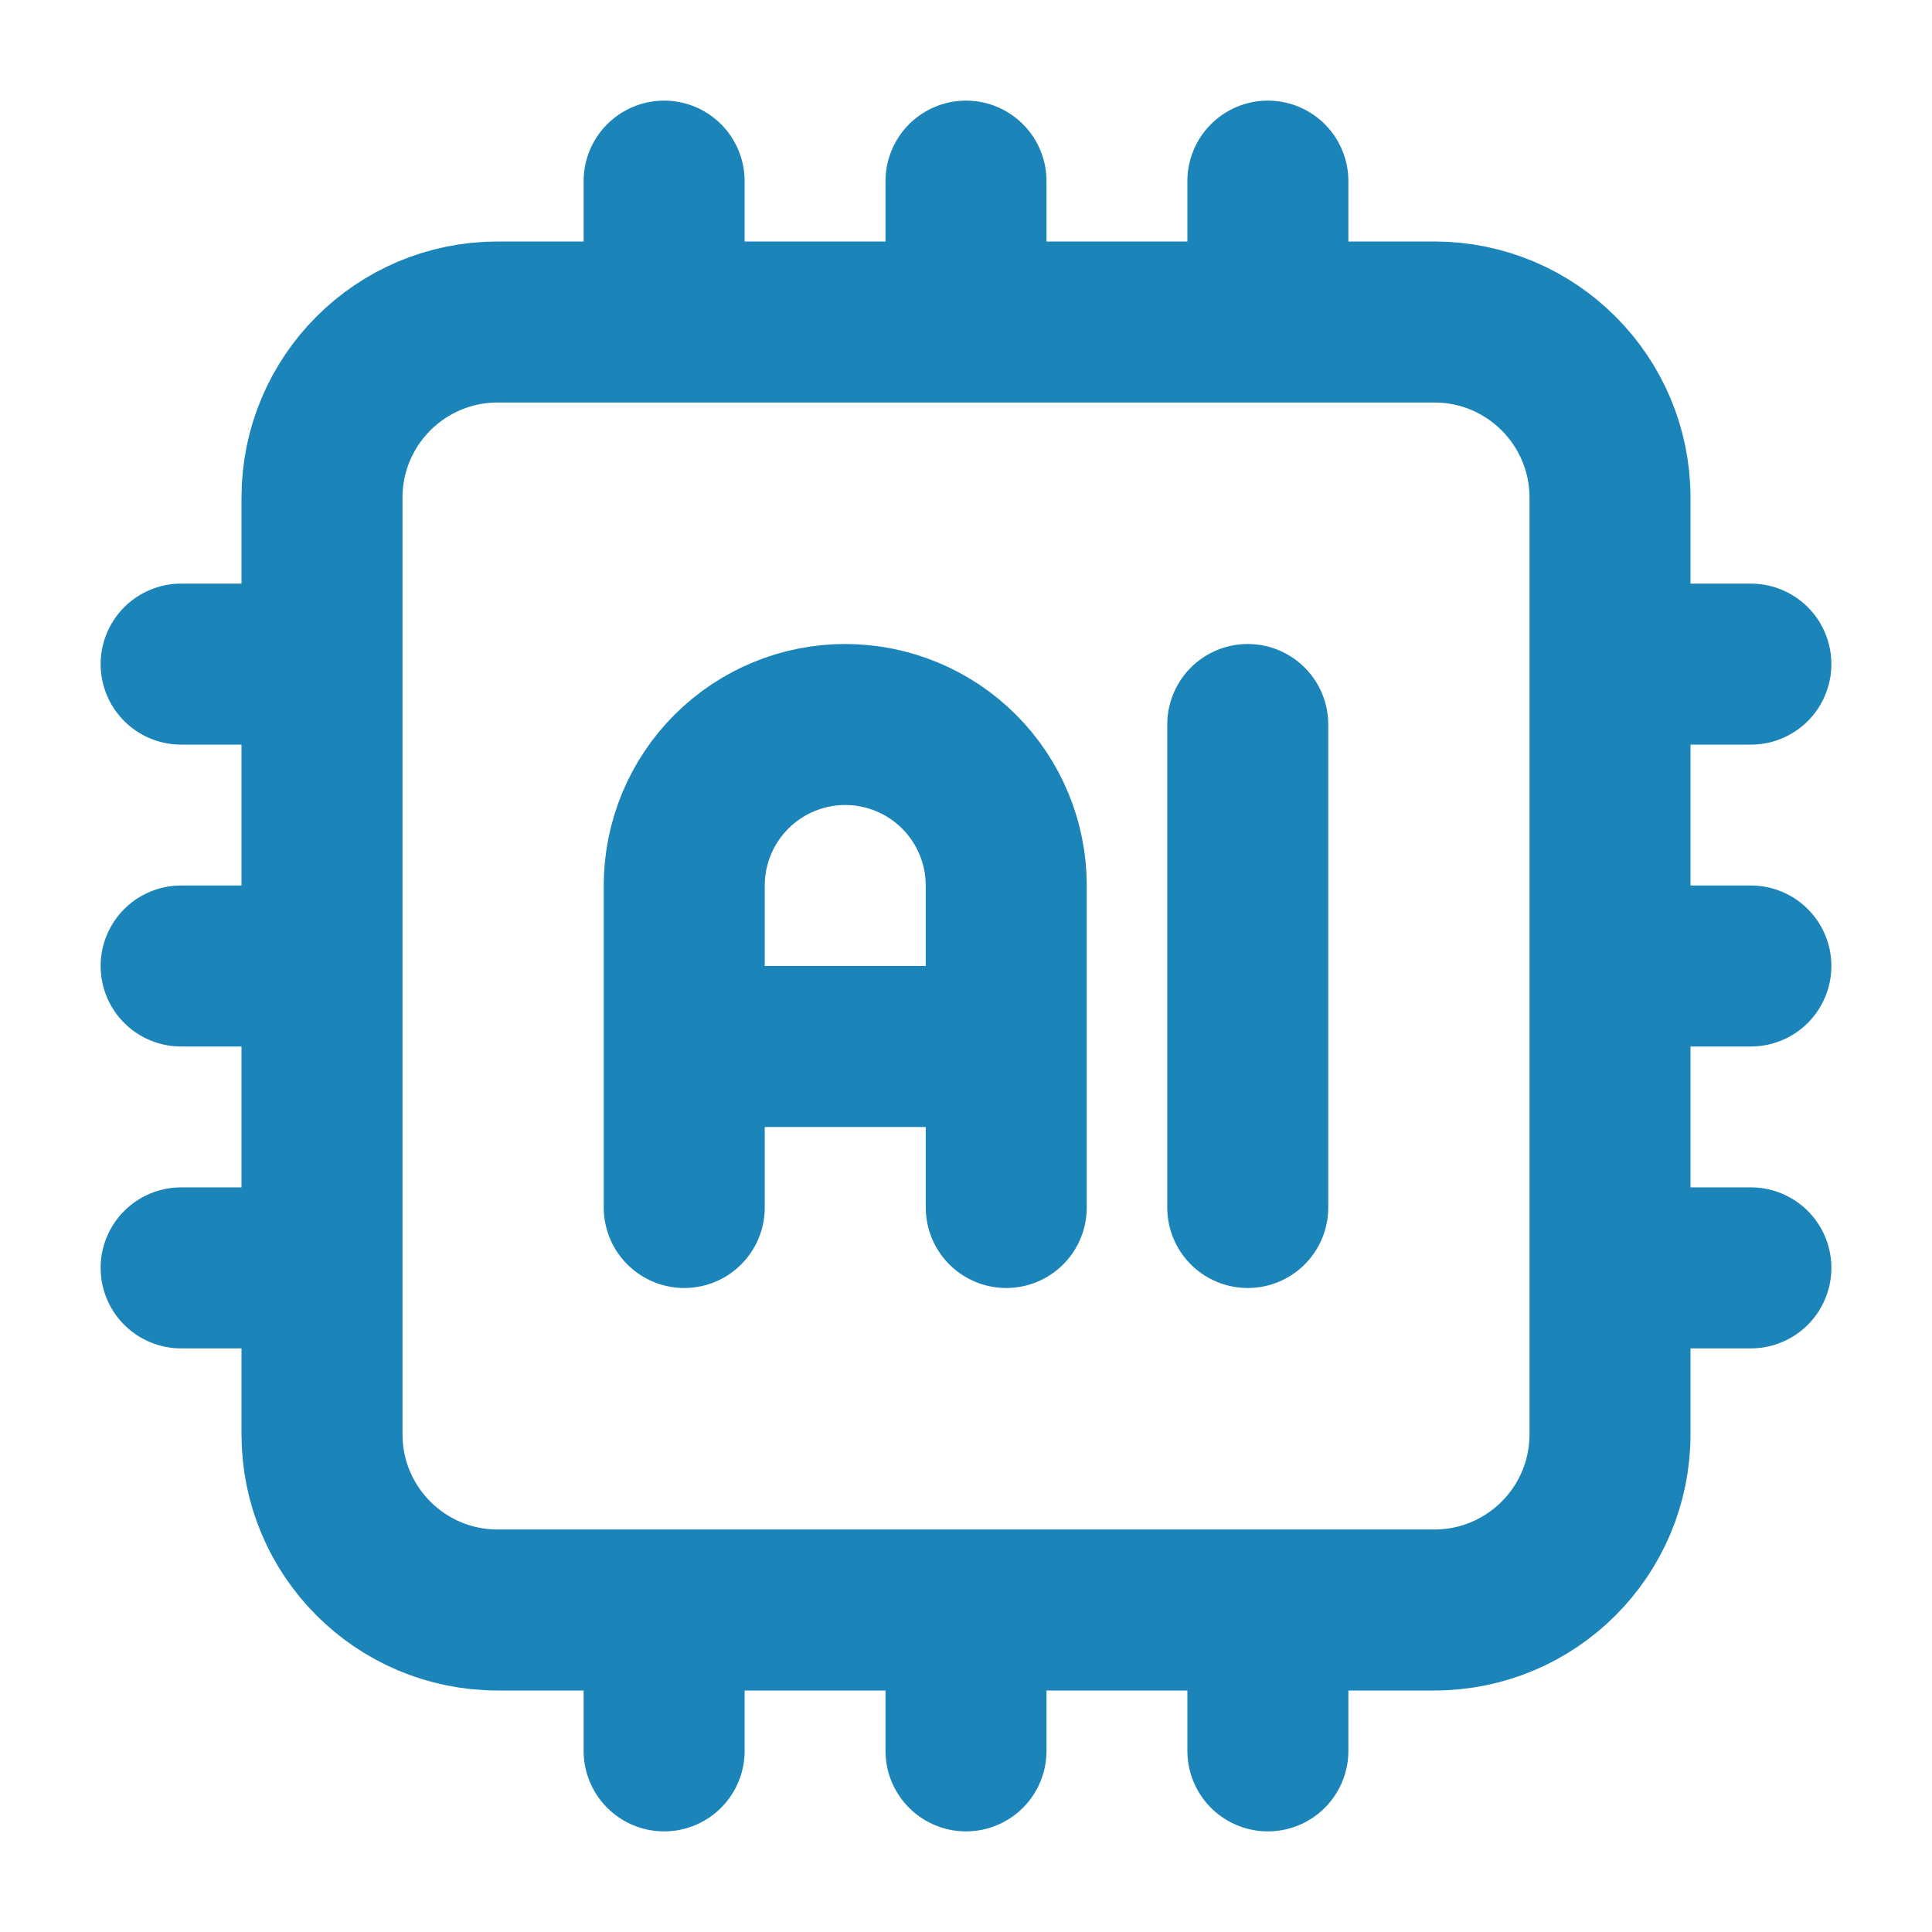
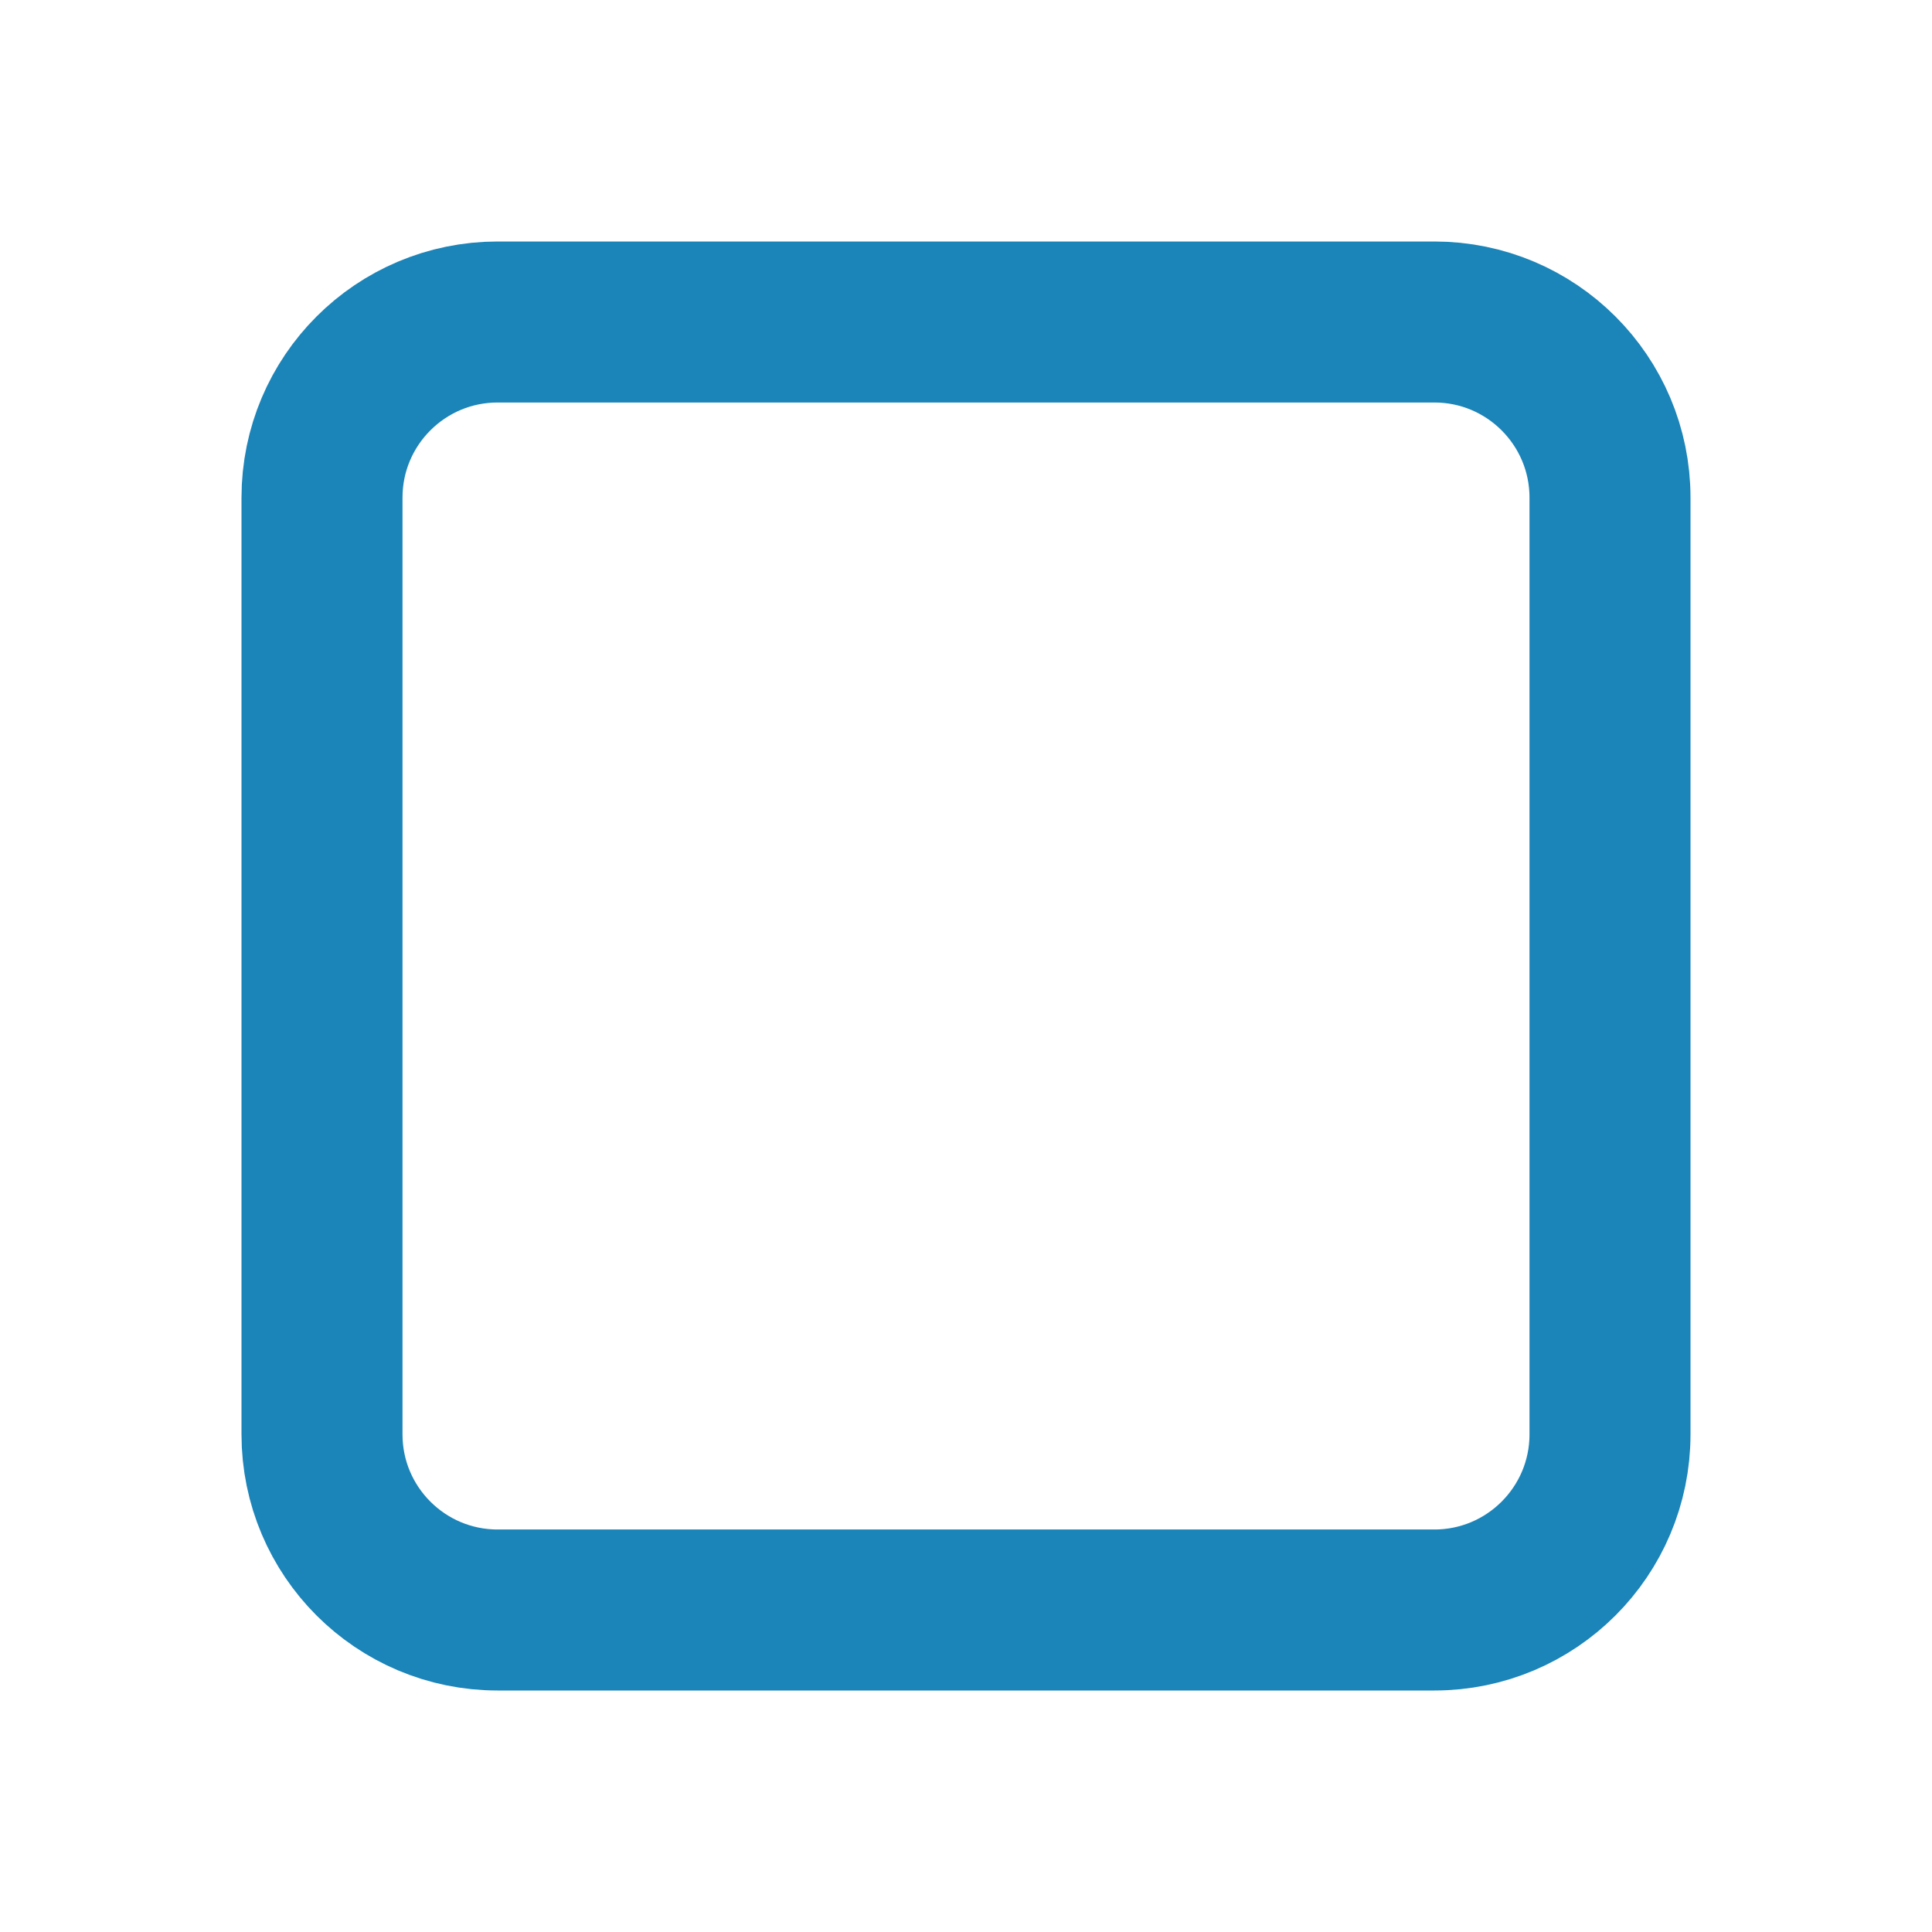
<svg xmlns="http://www.w3.org/2000/svg" width="24" height="24" viewBox="0 0 24 24" fill="none">
  <path d="M17.818 4H6.182C4.977 4 4 4.977 4 6.182V17.818C4 19.023 4.977 20 6.182 20H17.818C19.023 20 20 19.023 20 17.818V6.182C20 4.977 19.023 4 17.818 4Z" stroke="#1B84B8" stroke-width="2" stroke-linejoin="round" />
-   <path d="M12 3.75V2.25M15.75 3.75V2.25M8.25 3.75V2.25M12 21.75V20.25M15.75 21.75V20.25M8.25 21.75V20.25M20.25 12H21.75M20.25 15.75H21.75M20.25 8.25H21.75M2.25 12H3.75M2.25 15.75H3.75M2.25 8.25H3.75" stroke="#1B84B8" stroke-width="2" stroke-linecap="round" stroke-linejoin="round" />
-   <path d="M8.5 15V11C8.5 10.47 8.711 9.961 9.086 9.586C9.461 9.211 9.97 9 10.5 9C11.03 9 11.539 9.211 11.914 9.586C12.289 9.961 12.5 10.47 12.5 11V15M8.5 13H12.5M15.5 9V15" stroke="#1B84B8" stroke-width="2" stroke-linecap="round" stroke-linejoin="round" />
</svg>